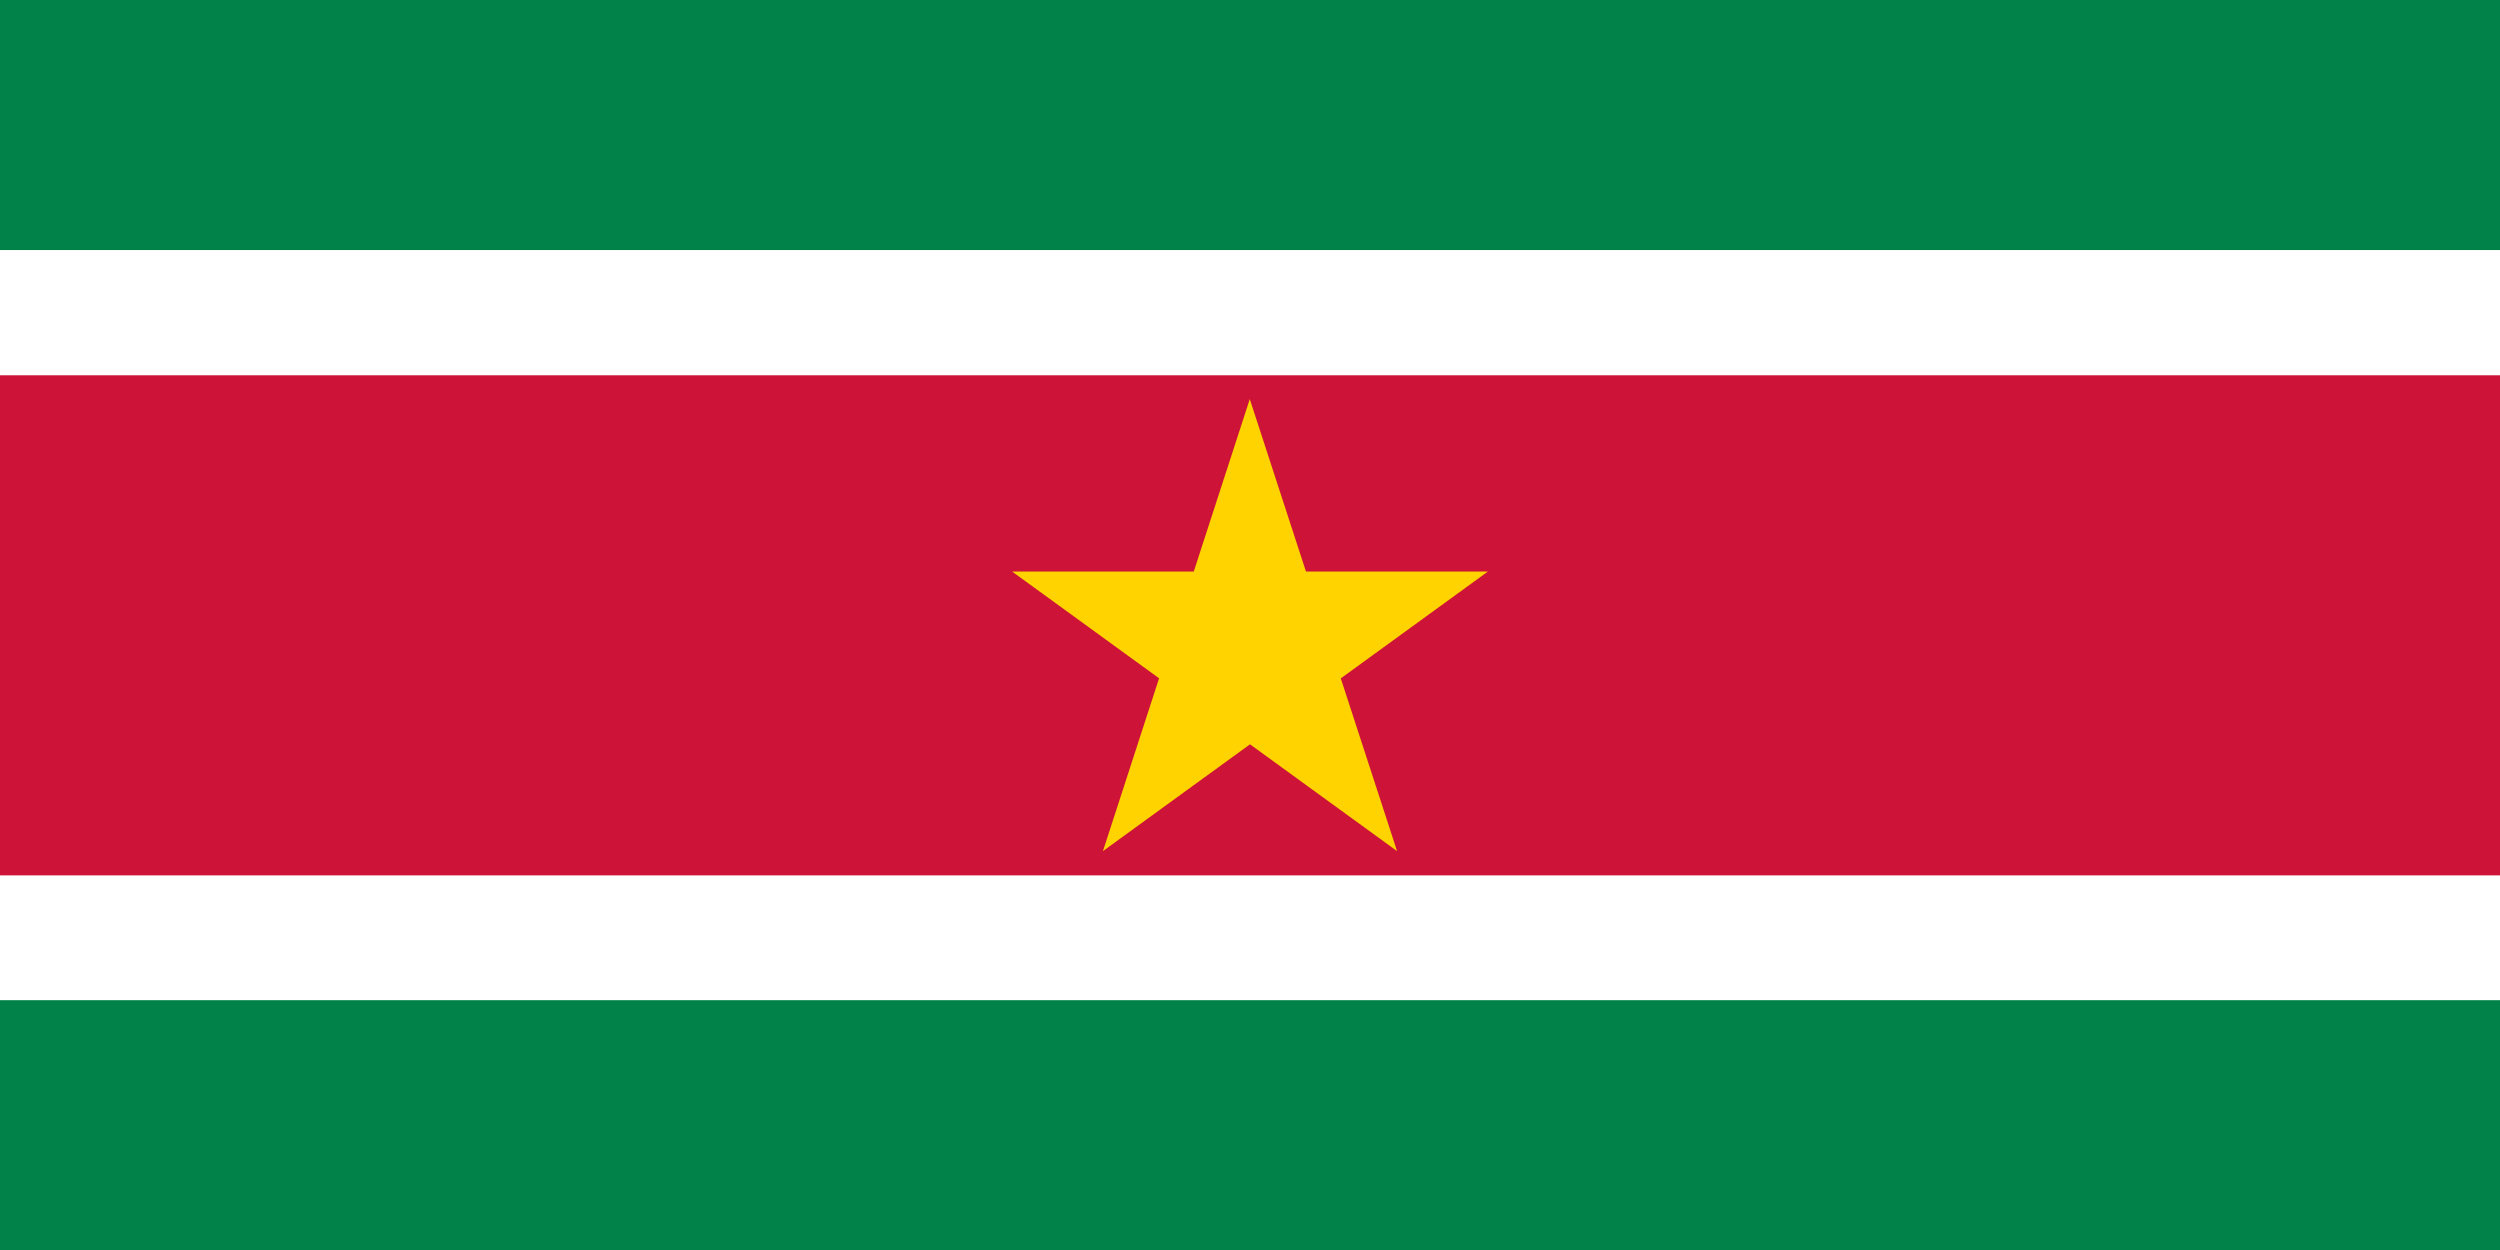
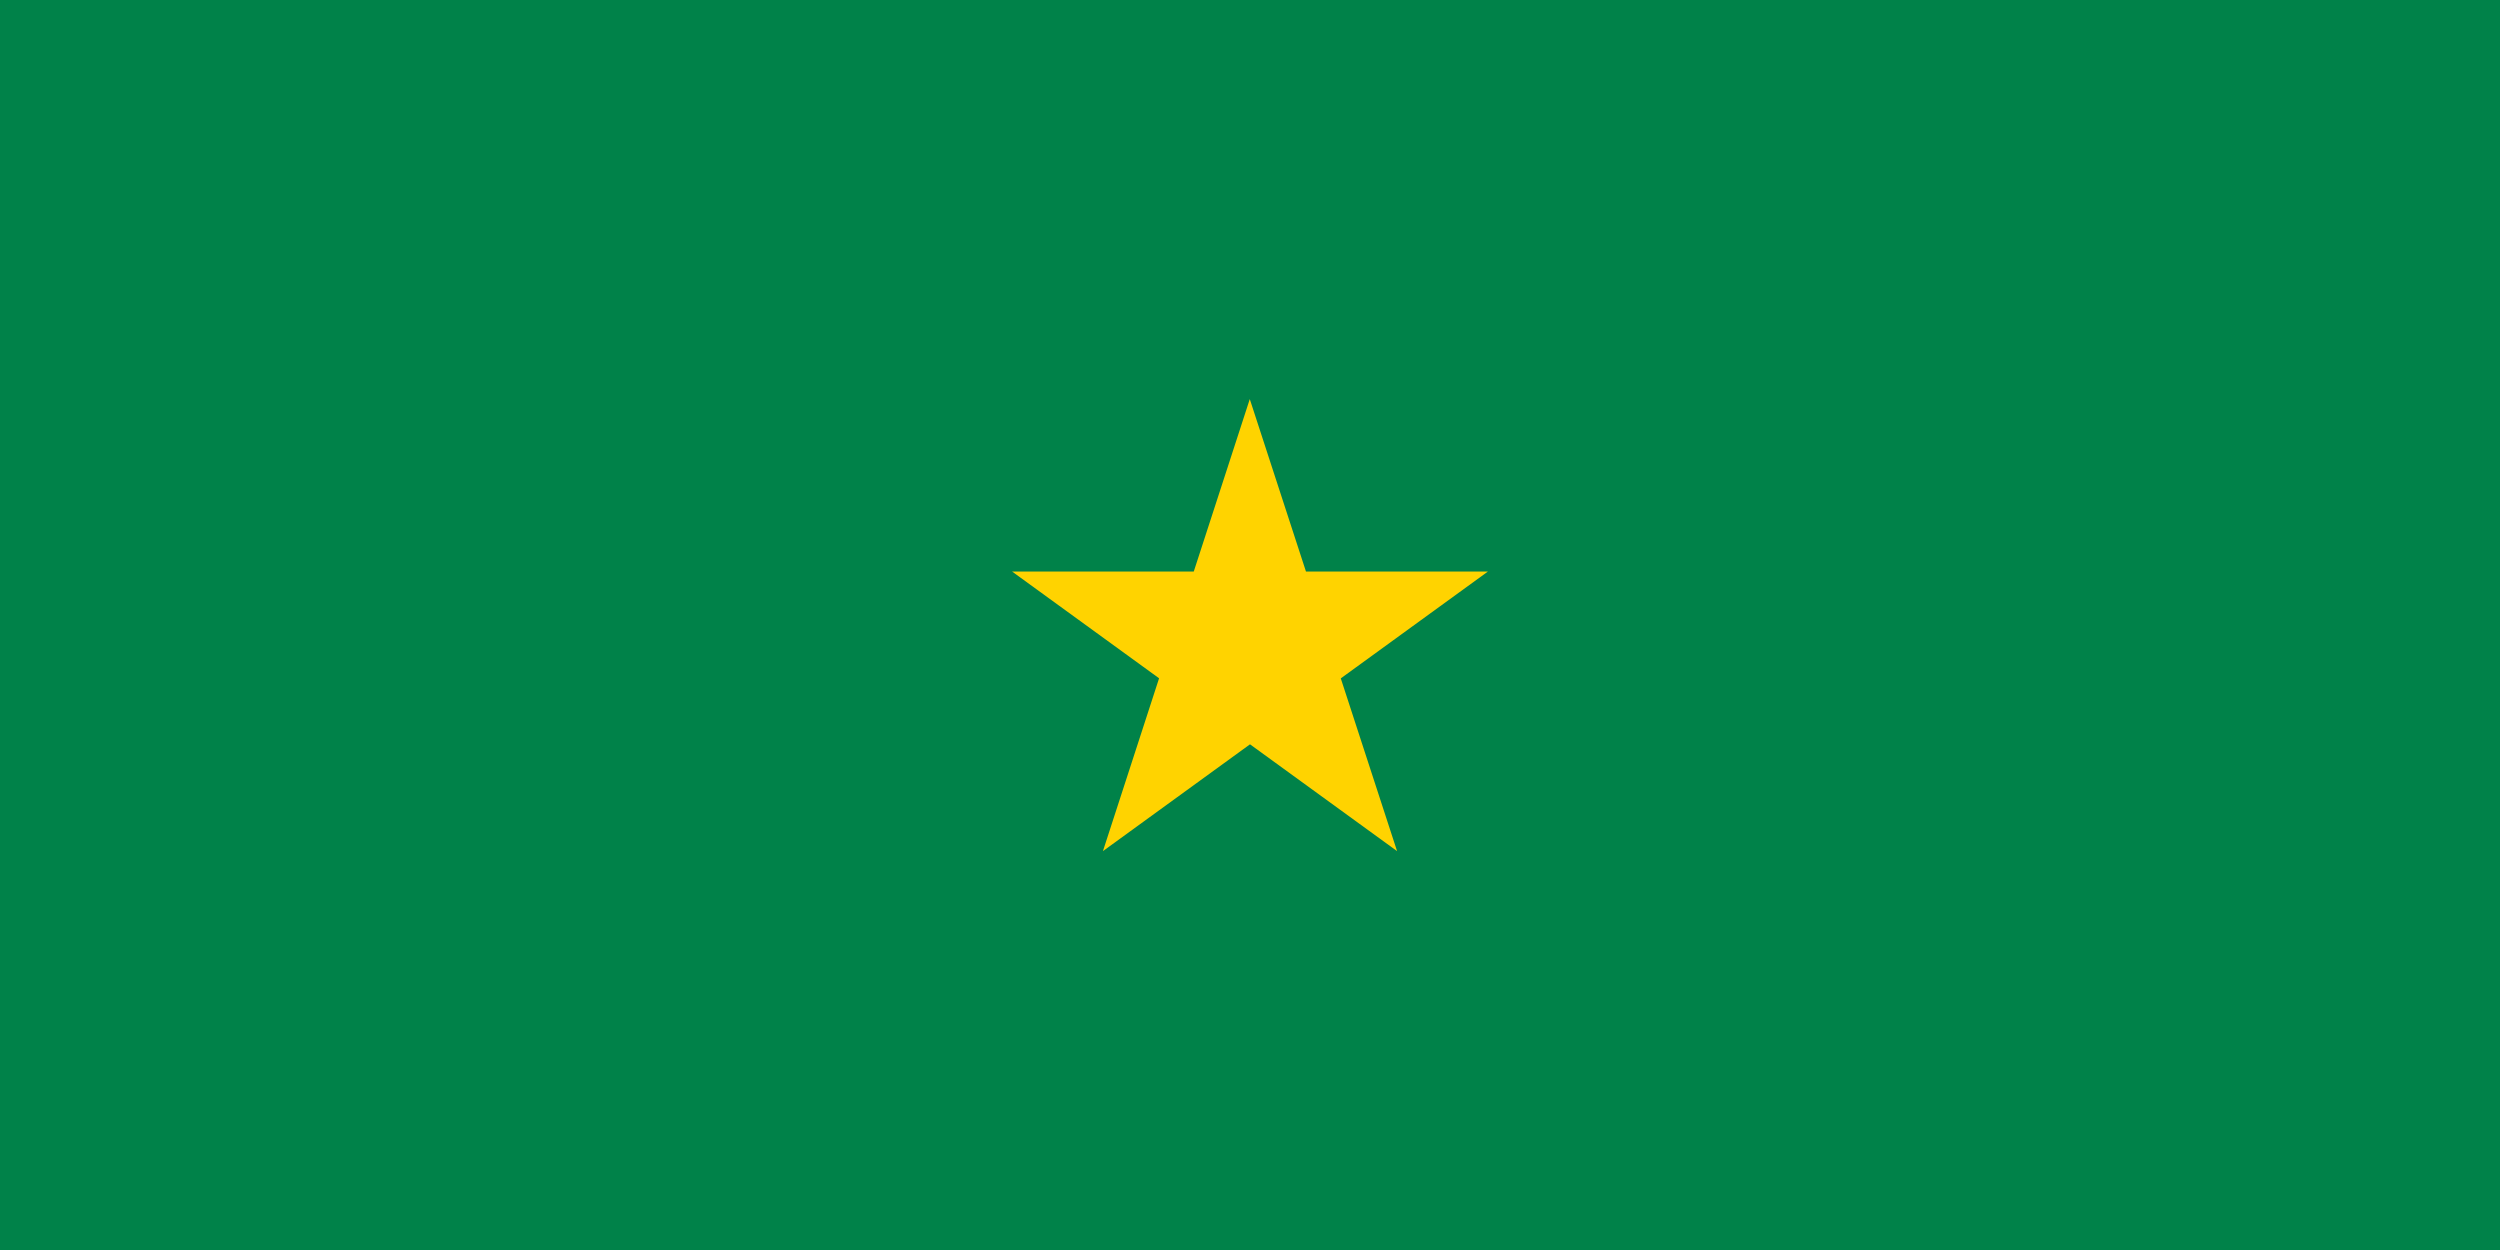
<svg xmlns="http://www.w3.org/2000/svg" id="Layer_1" version="1.1" viewBox="0 0 56.69 28.35">
  <defs>
    <style>
      .st0 {
        fill: #cd1337;
      }

      .st1 {
        fill: #ffd300;
      }

      .st2 {
        fill: #fff;
      }

      .st3 {
        fill: #008249;
      }
    </style>
  </defs>
  <rect class="st3" x="0" y="0" width="56.69" height="28.35" />
-   <rect class="st2" x="0" y="5.67" width="56.69" height="17.01" />
-   <rect class="st0" x="0" y="8.51" width="56.69" height="11.34" />
  <polygon class="st1" points="28.34 9.05 25.01 19.3 33.74 12.96 22.95 12.96 31.68 19.3 28.34 9.05" />
</svg>